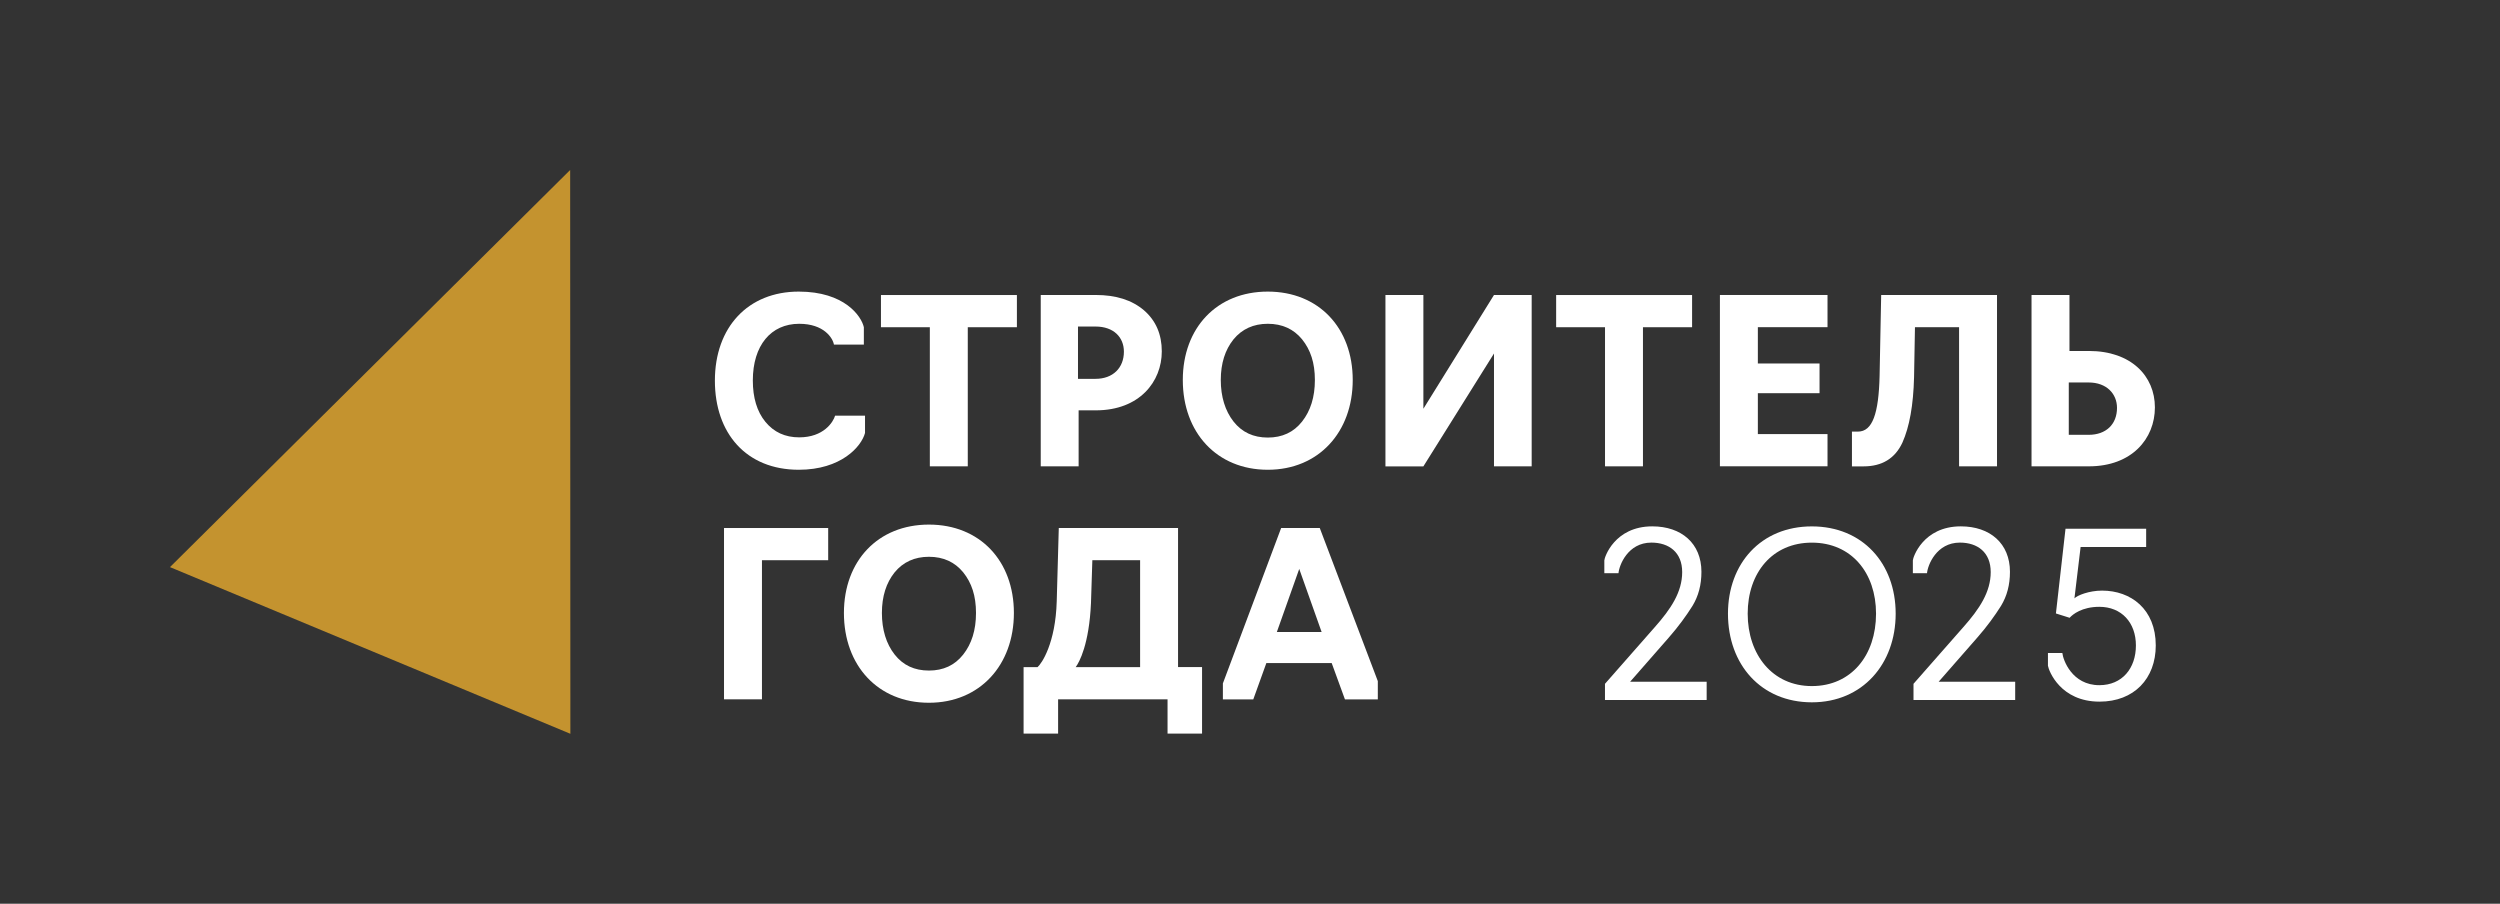
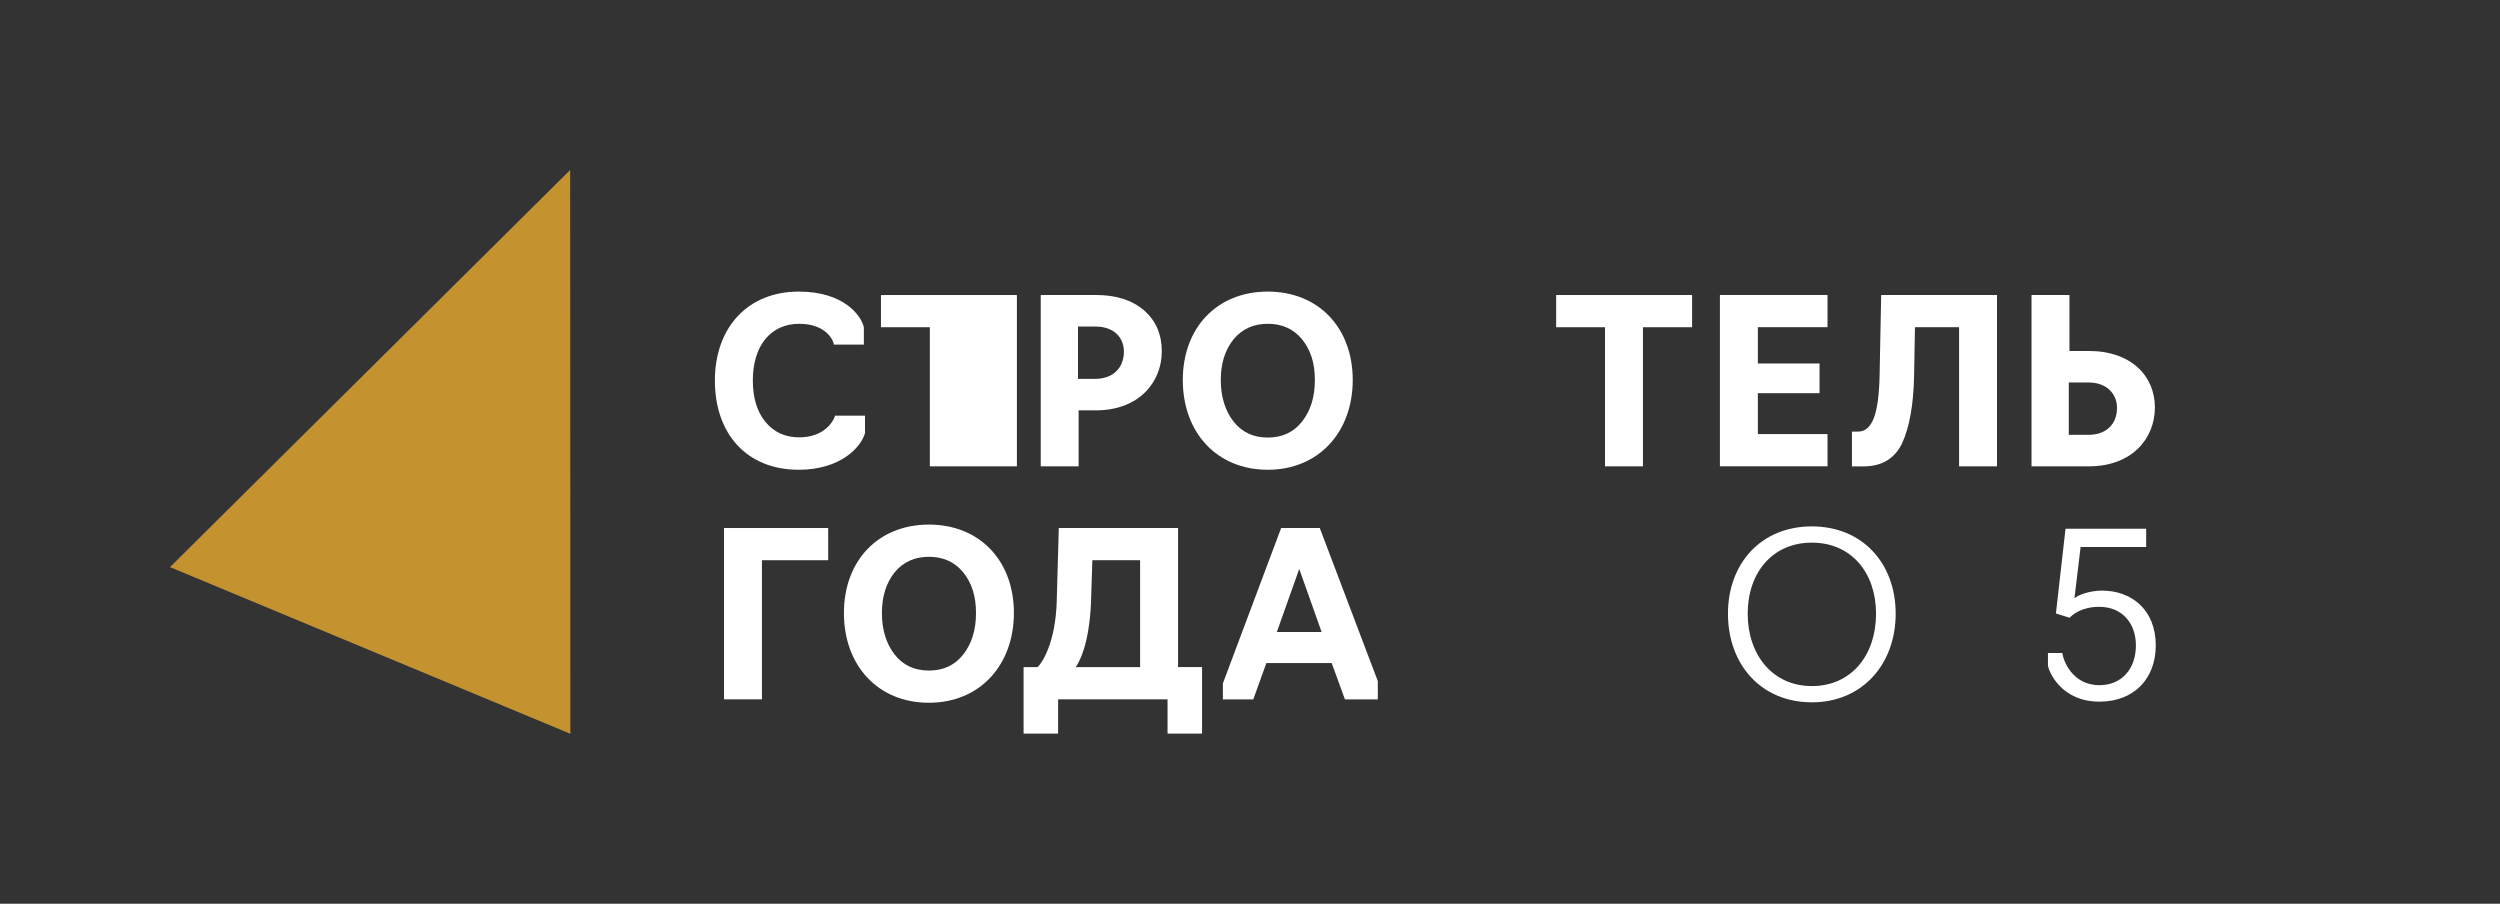
<svg xmlns="http://www.w3.org/2000/svg" id="Layer_1" version="1.1" viewBox="0 0 583.17 210.82">
  <rect x="0" y="0" width="583.17" height="210.82" fill="#333333" stroke="none" />
  <defs>
    <style> .st0 { fill: #fff; } .st1 { fill: #c4932f; } </style>
  </defs>
  <polygon class="st1" points="133.05 171.17 39.65 132.29 133 39.65 133.05 171.17" />
-   <path class="st0" d="M398.11,163.29h-23.72v-3.78l11.62-13.22c3.78-4.26,6.39-8.21,6.39-12.84s-3.09-6.88-7.19-6.88c-5.49,0-7.51,5.28-7.67,7.14h-3.3v-2.99c0-.64,2.34-7.94,11.19-7.94,6.82,0,11.46,4,11.46,10.6,0,3.04-.69,5.65-2.08,7.94-1.44,2.29-3.25,4.8-5.54,7.41l-9.01,10.29h17.85v4.27Z" />
  <path class="st0" d="M403.08,143.15c0-11.72,7.73-20.36,19.56-20.36s19.56,8.63,19.56,20.36-7.73,20.68-19.56,20.68c-11.83-.01-19.56-8.8-19.56-20.68ZM437.62,143.15c0-9.54-5.76-16.57-14.97-16.57s-14.97,7.03-14.97,16.57,5.76,16.89,14.97,16.89,14.97-7.19,14.97-16.89Z" />
-   <path class="st0" d="M470.07,163.29h-23.71v-3.78l11.62-13.22c3.78-4.26,6.39-8.21,6.39-12.84s-3.09-6.88-7.19-6.88c-5.49,0-7.51,5.28-7.67,7.14h-3.3v-2.99c0-.64,2.34-7.94,11.19-7.94,6.82,0,11.46,4,11.46,10.6,0,3.04-.69,5.65-2.08,7.94-1.44,2.29-3.25,4.8-5.54,7.41l-9.01,10.29h17.85v4.27h-.01Z" />
  <path class="st0" d="M477.72,155.3v-2.98h3.36c.16,1.6,2.24,7.51,8.63,7.51,5.33,0,8.53-3.94,8.53-9.27s-3.36-9.01-8.53-9.01c-4.05,0-6.23,1.76-6.93,2.56l-3.2-1.01,2.24-19.77h18.81v4.26h-15.29l-1.44,11.99c.64-.69,3.41-1.81,6.45-1.81,6.71,0,12.52,4.32,12.52,12.79,0,7.73-5.06,13.11-13.11,13.11-9.11,0-11.83-7.14-12.04-8.37Z" />
  <path class="st0" d="M166.76,88.8c0-12.52,7.78-20.78,19.56-20.78,10.66,0,14.6,5.7,15.19,8.31v4.05h-6.98c-.27-1.54-2.34-4.85-8.1-4.85-6.61,0-10.82,5.06-10.82,13.22,0,4,.96,7.25,2.93,9.65s4.58,3.62,7.89,3.62c5.7,0,7.94-3.57,8.37-5.06h6.98v4.04c-.85,3.2-5.6,8.58-15.45,8.58-12.27,0-19.57-8.52-19.57-20.78Z" />
-   <path class="st0" d="M216.9,108.78v-32.45h-11.4v-7.51h31.71v7.51h-11.46v32.45h-8.85Z" />
+   <path class="st0" d="M216.9,108.78v-32.45h-11.4v-7.51h31.71v7.51v32.45h-8.85Z" />
  <path class="st0" d="M242.77,108.78v-39.97h12.84c4.69,0,8.42,1.17,11.24,3.57,2.77,2.4,4.16,5.6,4.16,9.59,0,7.03-5.17,13.75-15.4,13.75h-4v13.06h-8.84ZM251.46,88.37h4.1c4.05,0,6.61-2.56,6.61-6.34,0-3.36-2.4-5.86-6.61-5.86h-4.1v12.2Z" />
  <path class="st0" d="M275.91,88.64c0-12.15,7.94-20.62,19.82-20.62s19.82,8.47,19.82,20.62-7.94,20.94-19.82,20.94-19.82-8.68-19.82-20.94ZM303.73,98.34c1.97-2.51,2.99-5.7,2.99-9.7s-1.01-7.03-2.99-9.49c-1.97-2.4-4.64-3.62-7.99-3.62s-6.02,1.23-7.99,3.62c-1.97,2.45-2.98,5.6-2.98,9.49s1.01,7.19,2.98,9.7c1.97,2.5,4.64,3.73,7.99,3.73s6.02-1.23,7.99-3.73Z" />
-   <path class="st0" d="M323.18,108.78v-39.97h8.85v26.54l16.47-26.54h8.79v39.97h-8.79v-26.32l-16.47,26.33h-8.85Z" />
  <path class="st0" d="M374.4,108.78v-32.45h-11.4v-7.51h31.71v7.51h-11.46v32.45h-8.85Z" />
  <path class="st0" d="M401.2,108.78v-39.97h25.1v7.51h-16.25v8.47h14.39v6.93h-14.39v9.54h16.25v7.51h-25.1Z" />
  <path class="st0" d="M432,108.78v-8.1h1.39c3.41,0,4.85-4.21,5.06-13l.37-18.87h27.02v39.97h-8.85v-32.45h-10.29l-.21,11.62c-.16,6.55-1.07,11.62-2.72,15.3-1.71,3.68-4.74,5.54-9.06,5.54h-2.71Z" />
  <path class="st0" d="M473.89,108.78v-39.97h8.85v13.06h4.53c9.86,0,15.4,5.86,15.4,13.16s-5.38,13.75-15.4,13.75h-13.38ZM482.58,101.43h4.64c4.05,0,6.61-2.45,6.61-6.29,0-3.25-2.4-5.92-6.61-5.92h-4.64v12.21Z" />
  <path class="st0" d="M168.89,163.14v-39.97h24.3v7.51h-15.45v32.45h-8.85Z" />
  <path class="st0" d="M196.86,142.99c0-12.15,7.94-20.62,19.83-20.62s19.82,8.47,19.82,20.62-7.94,20.94-19.82,20.94c-11.89.01-19.83-8.68-19.83-20.94ZM224.68,152.69c1.97-2.5,2.99-5.7,2.99-9.7s-1.01-7.03-2.99-9.49c-1.97-2.4-4.64-3.62-7.99-3.62s-6.02,1.23-7.99,3.62c-1.97,2.45-2.98,5.6-2.98,9.49s1.01,7.2,2.98,9.7c1.97,2.51,4.64,3.73,7.99,3.73s6.01-1.22,7.99-3.73Z" />
  <path class="st0" d="M238.77,171.13v-15.51h3.25c1.01-.85,4.21-5.65,4.48-15.35l.48-17.11h27.82v32.45h5.6v15.51h-8.05v-7.99h-25.53v7.99h-8.05ZM265.95,155.62v-24.94h-11.14l-.32,10.02c-.43,9.59-2.72,13.8-3.57,14.92h15.03Z" />
  <path class="st0" d="M292.35,163.14h-7.09v-3.73l13.59-36.24h9.01l13.54,35.71v4.26h-7.67l-3.09-8.47h-15.24l-3.05,8.47ZM308.29,147.42l-5.22-14.71-5.22,14.71h10.44Z" />
</svg>